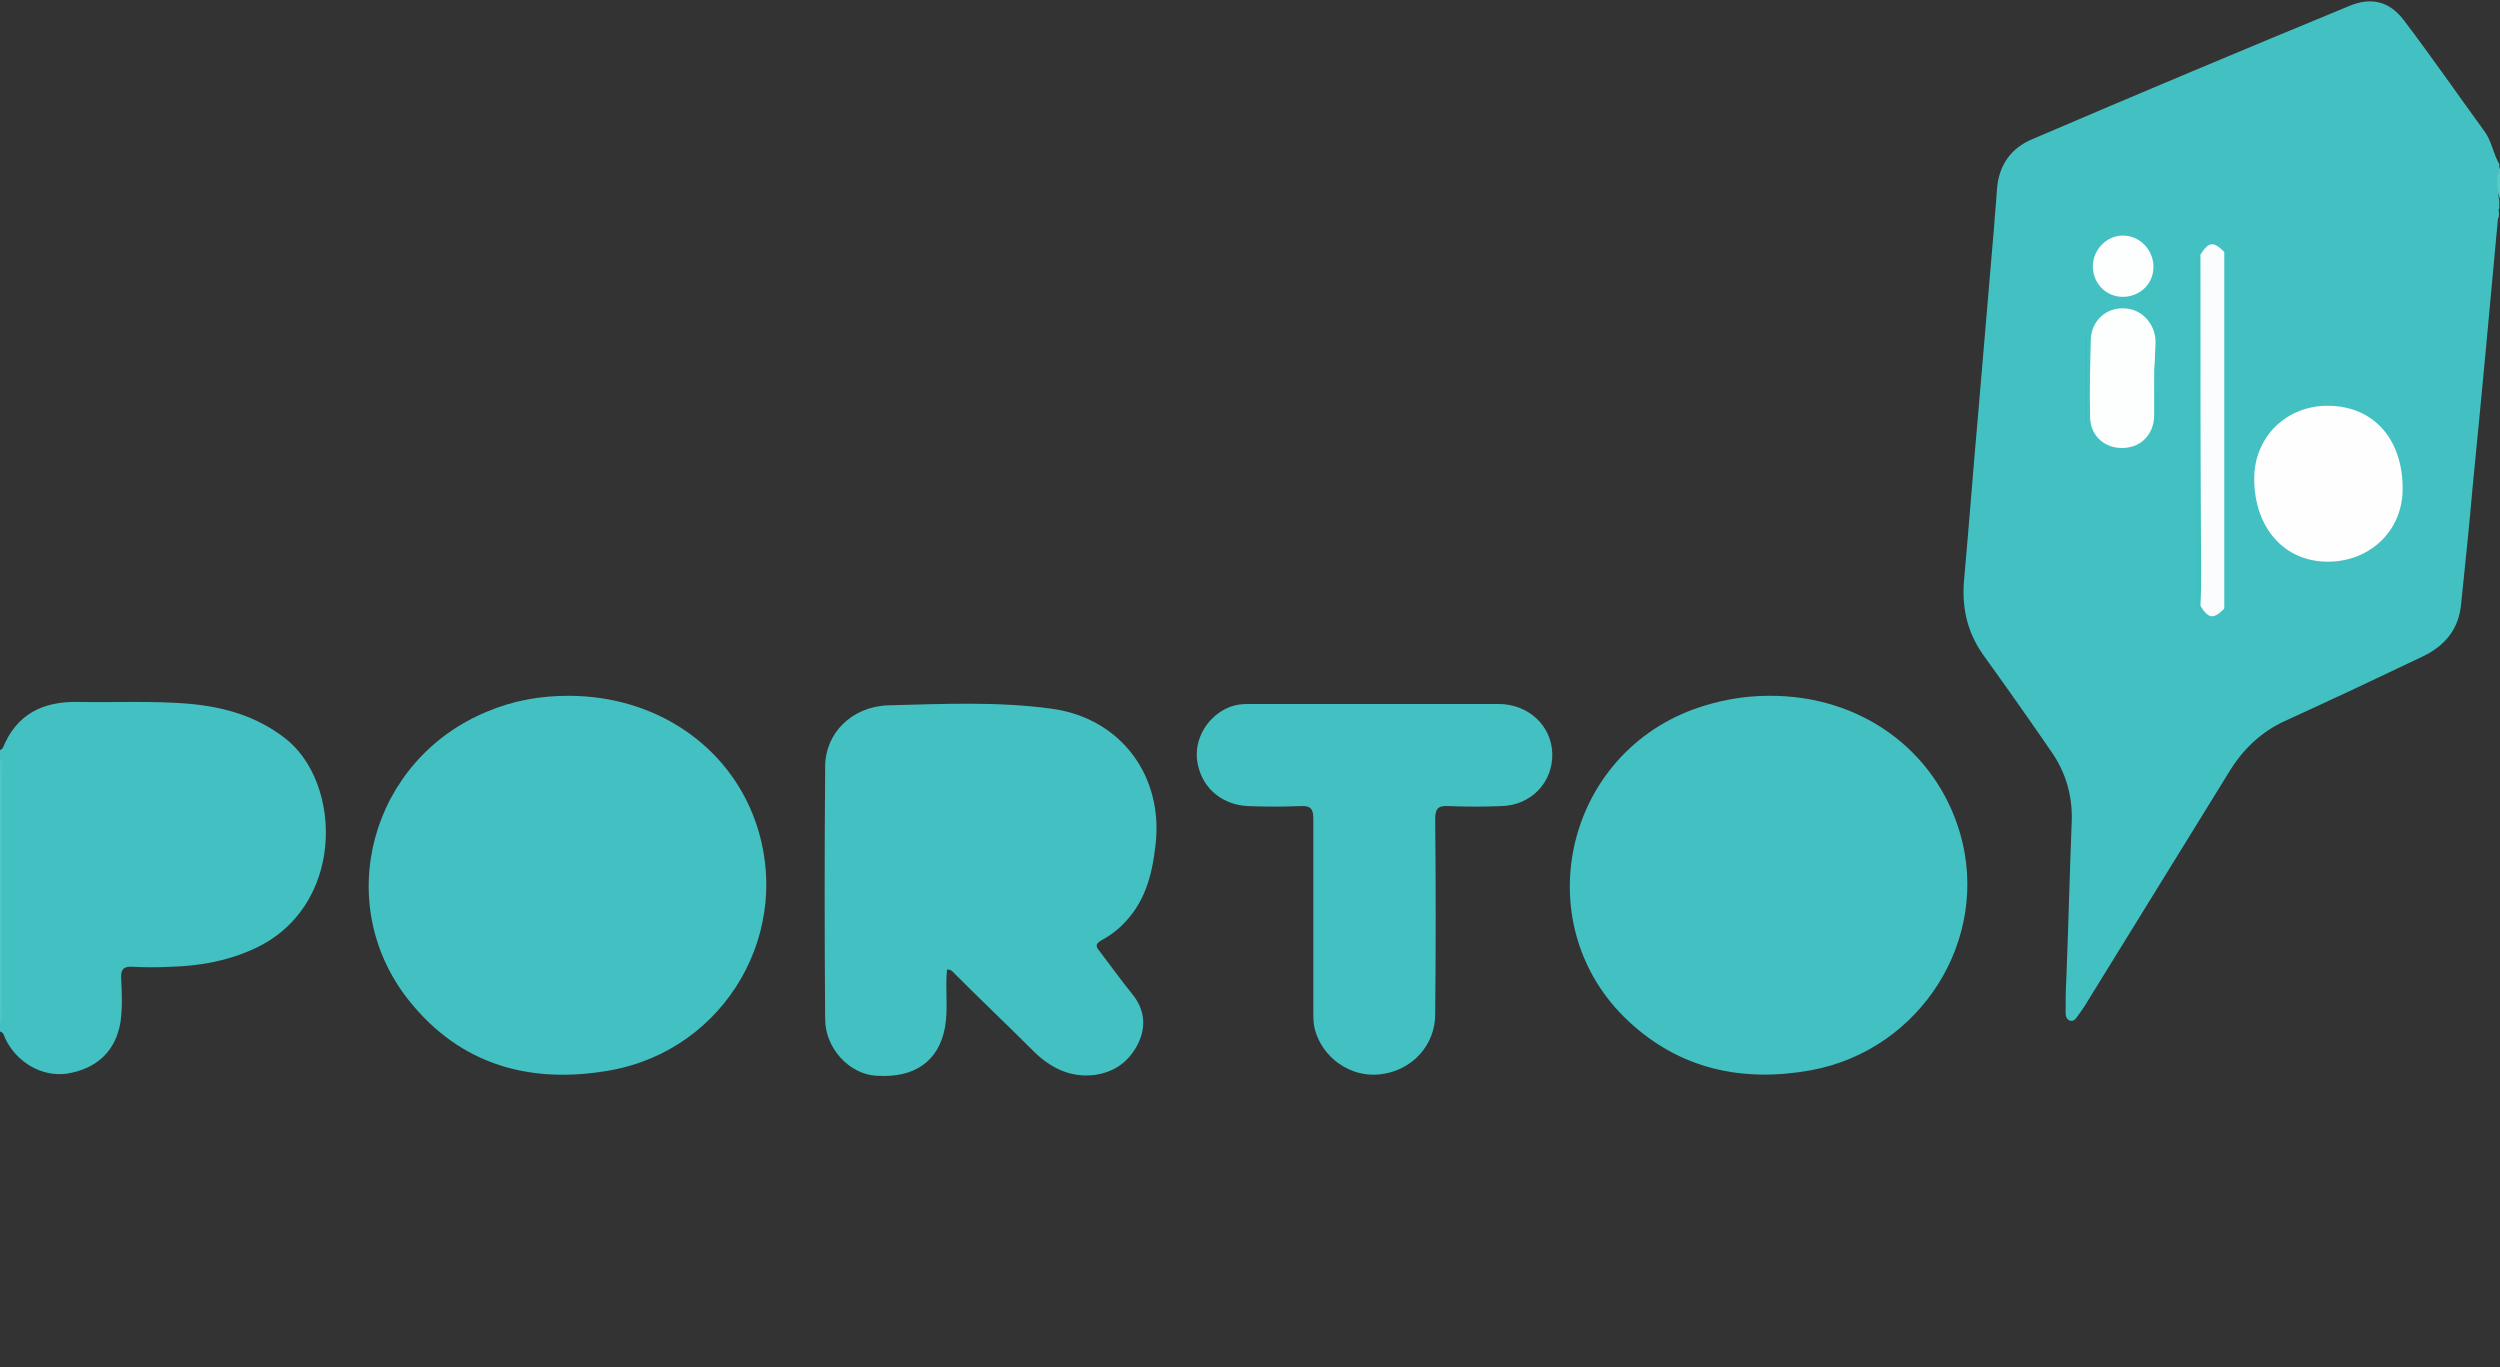
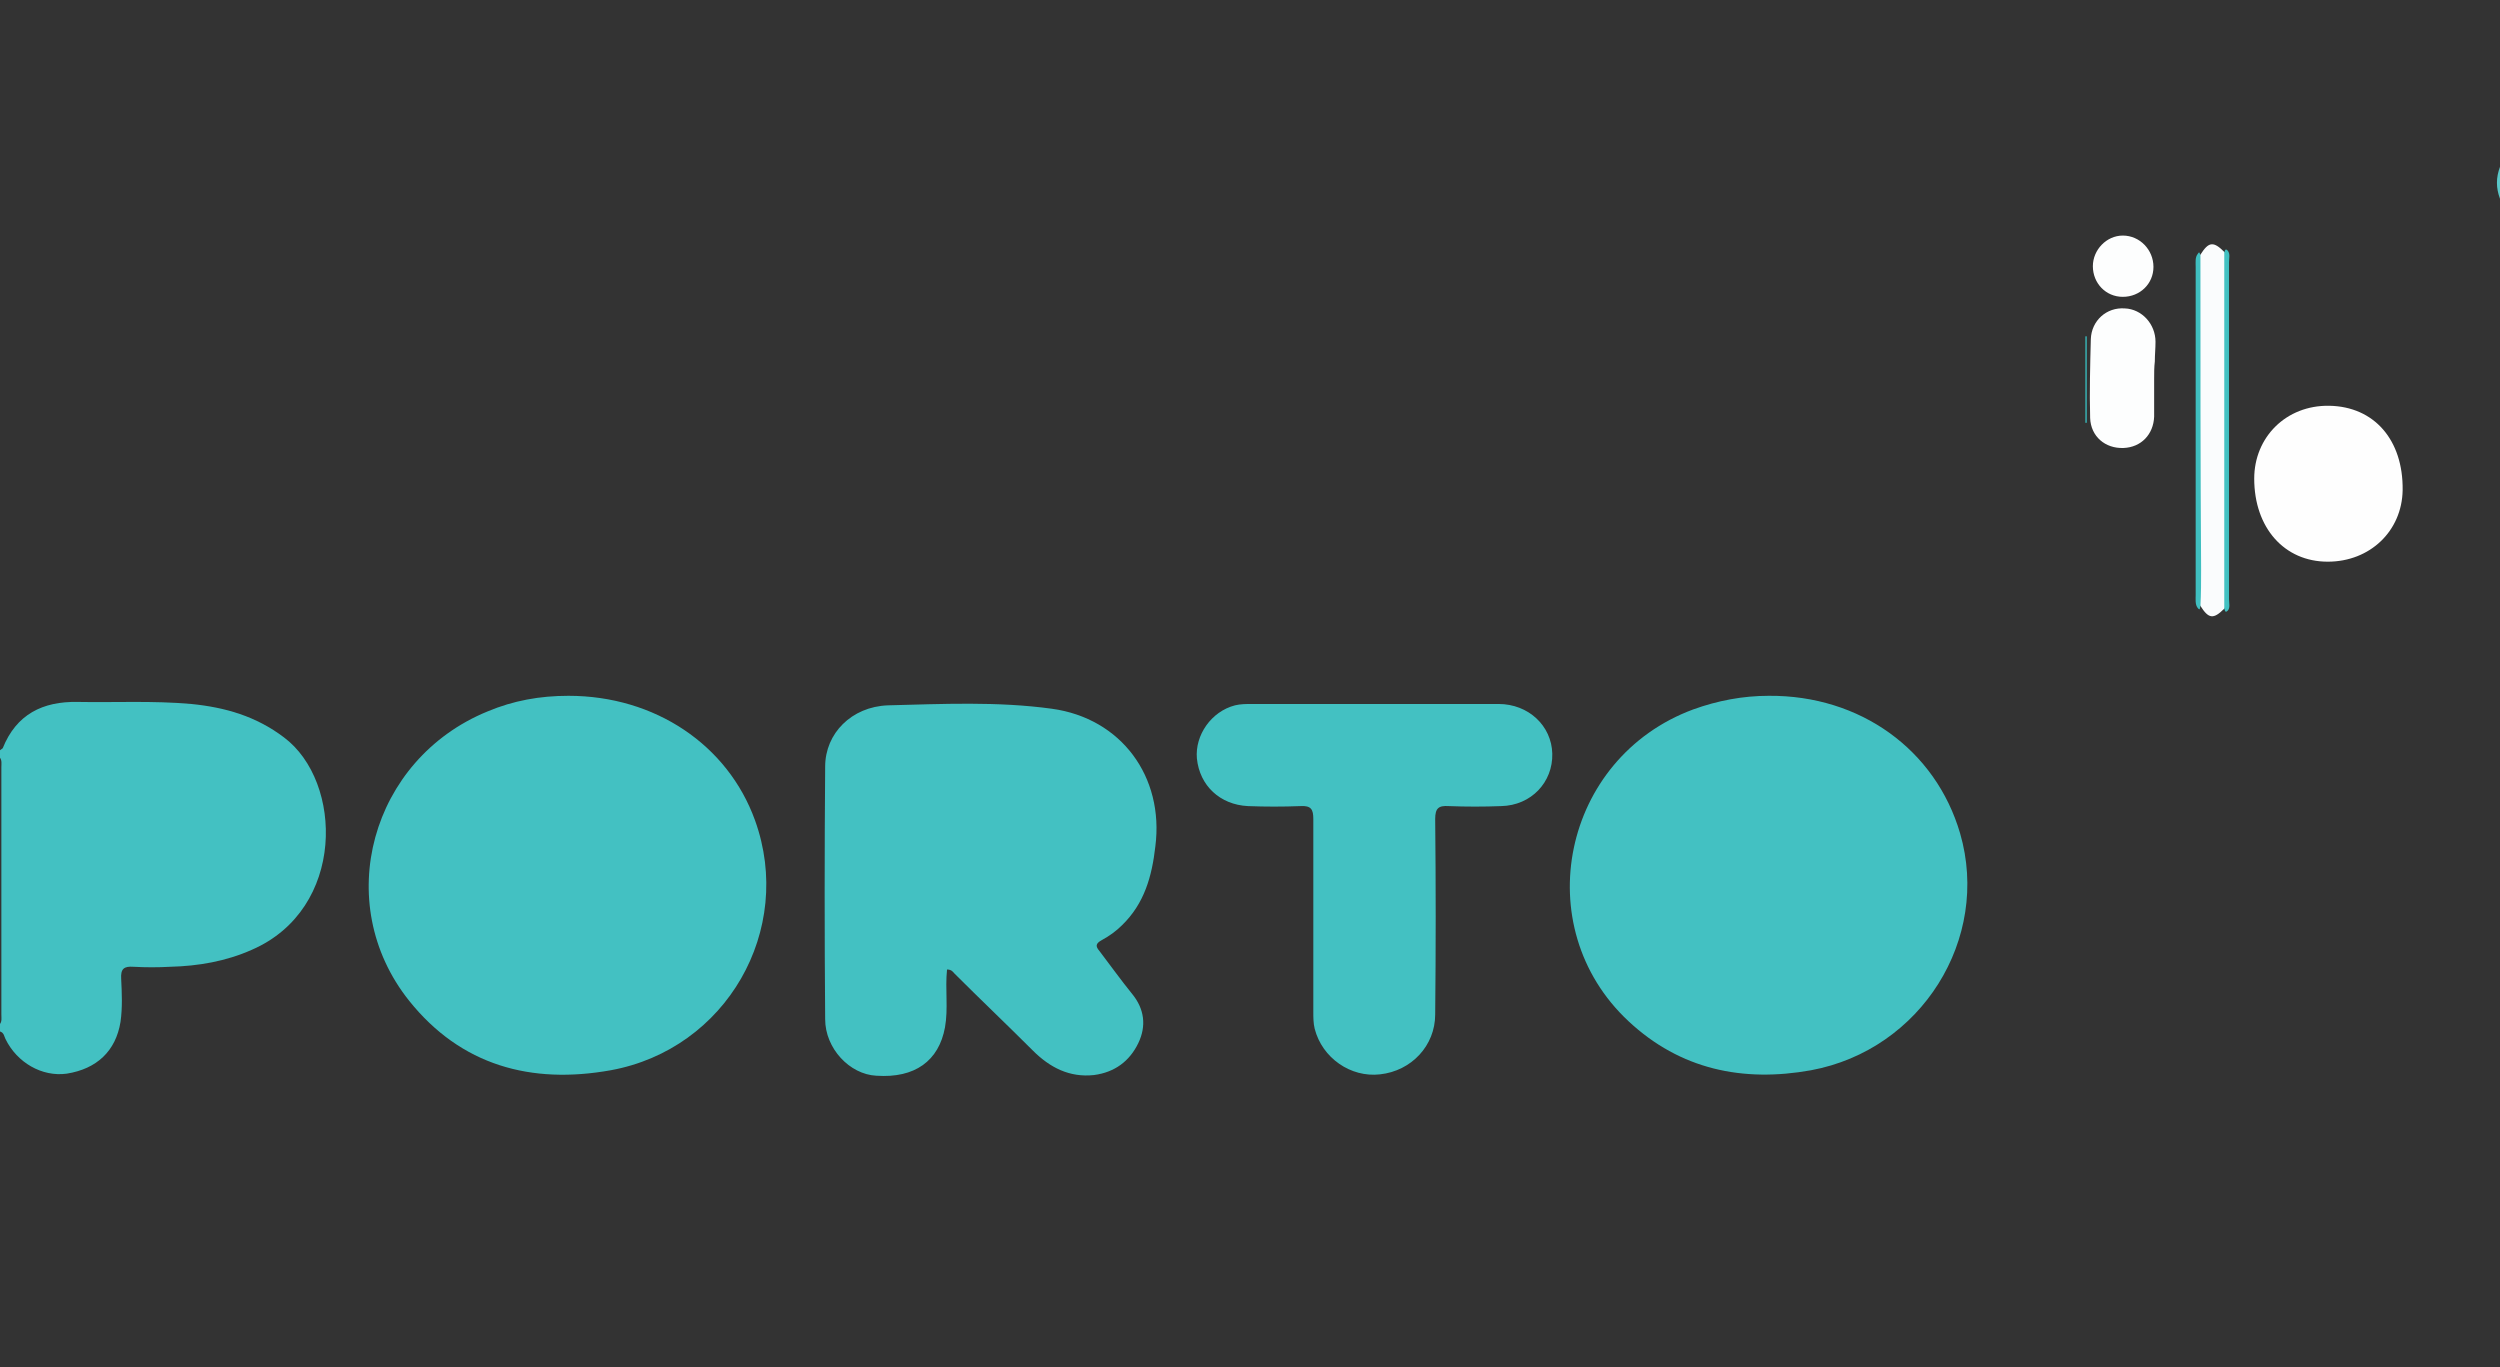
<svg xmlns="http://www.w3.org/2000/svg" id="Layer_1" x="0px" y="0px" viewBox="0 0 367.2 200.8" style="enable-background:new 0 0 367.2 200.8;" xml:space="preserve">
  <rect x="0" y="0" width="367.2" height="200.8" fill="#333333" stroke="none" />
  <style type="text/css">	.st0{fill:#43C1C2;}	.st1{fill:#50C5C6;}	.st2{fill:#58C8C9;}	.st3{fill:#FEFEFE;}	.st4{fill:#FAFCFD;}	.st5{fill:#FDFEFE;}	.st6{fill:#3FBFC0;}	.st7{fill:#3EBFC0;}	.st8{fill:#38BDBF;}	.st9{fill:#38BEBF;}</style>
  <g>
-     <path class="st0" d="M366.9,32.1c-1.2,13.1-2.4,26.1-3.7,39.2c-0.5,5.8-1.1,11.5-1.7,17.3c-0.3,3.7-2.3,6.2-5.6,7.8   c-6.7,3.2-13.5,6.4-20.3,9.5c-3.5,1.6-6.2,4.2-8.2,7.5c-6.9,11.2-13.9,22.5-20.8,33.7c-0.4,0.7-0.9,1.4-1.4,2.1   c-0.3,0.4-0.6,0.9-1.2,0.7c-0.5-0.2-0.6-0.7-0.6-1.2c0-1.6,0-3.2,0.1-4.8c0.3-7.8,0.5-15.6,0.8-23.4c0.1-3.7-0.9-7.1-3-10.1   c-3.3-4.8-6.6-9.5-10-14.2c-2.4-3.4-3.2-7.1-2.8-11.2c0.7-7.8,1.3-15.7,2-23.6c0.8-9.4,1.6-18.8,2.4-28.2c0.1-1.7,0.3-3.4,0.4-5.2   c0.2-3.7,2.1-6.3,5.3-7.6c15.4-6.6,30.9-13.1,46.4-19.5c3.3-1.4,6-0.7,8.1,2.1c4.1,5.4,7.9,10.9,11.9,16.4c1,1.4,1.2,3.2,2.1,4.7   c0,0.2,0,0.5,0,0.7c-0.3,1.6-0.3,3.1,0,4.7c0,0.4,0,0.7,0,1.1C366.8,30.8,367.3,31.5,366.9,32.1z" />
    <path class="st0" d="M0,110.2c0.1-0.1,0.3-0.2,0.4-0.3c2-5,5.9-6.9,11-6.8c5.5,0.1,11.1-0.2,16.7,0.3c5,0.5,9.5,1.8,13.6,4.9   c8.7,6.5,9.1,25.2-4.7,31.2c-3.8,1.7-7.9,2.4-12,2.5c-1.8,0.1-3.6,0.1-5.4,0c-1.4-0.1-1.9,0.3-1.8,1.8c0.1,2.1,0.2,4.2-0.1,6.3   c-0.7,4.3-3.5,6.9-7.9,7.6c-3.6,0.5-7.3-1.6-9-5.1c-0.2-0.4-0.2-0.9-0.8-1.1c0-0.4,0-0.7,0-1.1c0.3-0.4,0.2-0.9,0.2-1.4   c0-12.1,0-24.2,0-36.3c0-0.5,0.1-1-0.2-1.4C0,111,0,110.6,0,110.2z" />
-     <path class="st1" d="M0,111.3c0.6,0.5,0.3,1.2,0.3,1.9c0,11.8,0,23.6,0,35.4c0,0.6,0.2,1.3-0.3,1.9C0,137.4,0,124.3,0,111.3z" />
    <path class="st2" d="M367.2,29.2c-0.6-1.6-0.6-3.1,0-4.7C367.2,26.1,367.2,27.6,367.2,29.2z" />
    <path class="st0" d="M259.8,102.2c13.4-0.1,24.5,7.9,28.1,20.2c4.5,15.5-5.7,31.8-21.9,34.8c-10,1.8-19.2-0.1-26.8-7.2   c-14.9-13.9-9.7-38.7,9.5-45.8C252.3,102.9,256,102.2,259.8,102.2z" />
    <path class="st0" d="M83.5,102.2c12.7,0,23.4,7.2,27.4,18.3c5.8,16.1-4.2,33.6-21.2,36.7c-11.7,2.1-22-0.7-29.6-10.2   c-11.5-14.4-5.6-35.5,11.5-42.5C75.4,102.9,79.3,102.2,83.5,102.2z" />
    <path class="st0" d="M139.1,142.4c-0.3,2.9,0.2,5.7-0.3,8.5c-0.9,4.9-4.4,7.5-10.1,7.1c-3.9-0.2-7.5-4-7.5-8.3   c-0.1-12.4-0.1-24.7,0-37.1c0-4.9,3.9-8.8,9.2-9c8-0.2,16.1-0.6,24.1,0.5c10.2,1.4,16.5,10,15.2,20.2c-0.5,4.4-1.6,8.4-4.9,11.6   c-0.9,0.9-1.9,1.6-3,2.2c-0.9,0.5-0.9,0.9-0.3,1.6c1.6,2.1,3.1,4.2,4.8,6.3c1.8,2.2,2.1,4.7,0.9,7.2c-1.3,2.7-3.5,4.3-6.5,4.7   c-3.6,0.4-6.5-1.1-9-3.6c-3.8-3.8-7.7-7.5-11.5-11.3C140,142.8,139.8,142.4,139.1,142.4z" />
    <path class="st0" d="M202,103.4c6,0,12.1,0,18.1,0c4.4,0,7.8,3.2,7.9,7.3c0.1,4.2-3.1,7.6-7.5,7.7c-2.6,0.1-5.1,0.1-7.7,0   c-1.5-0.1-2,0.3-2,1.9c0.1,9.6,0.1,19.1,0,28.7c0,4.6-3.5,8.3-8.1,8.8c-4.3,0.5-8.5-2.4-9.6-6.7c-0.2-0.8-0.2-1.7-0.2-2.5   c0-9.4,0-18.9,0-28.3c0-1.4-0.3-2-1.9-1.9c-2.6,0.1-5.1,0.1-7.7,0c-4.1-0.2-7.1-3-7.5-7c-0.3-3.4,2.1-6.9,5.6-7.8   c0.8-0.2,1.7-0.2,2.5-0.2C190,103.4,196,103.4,202,103.4z" />
    <path class="st3" d="M342.1,59.6c6.6,0.1,10.9,5,10.8,12.4c-0.1,6-4.8,10.5-11,10.5c-6.4,0-10.8-5-10.8-12.2   C331.1,64.2,335.8,59.5,342.1,59.6z" />
    <path class="st4" d="M326.7,89.4c-1.6,1.6-2.3,1.5-3.5-0.4c-0.5-0.5-0.4-1.2-0.4-1.9c0-15.9,0-31.8,0-47.8c0-0.6-0.2-1.3,0.4-1.9   c1.2-1.9,1.9-2,3.5-0.4c0.1,0.1,0.2,0.2,0.2,0.3c0.2,0.6,0.1,1.3,0.1,2c0,16,0,31.9,0,47.9c0,0.7,0.1,1.3-0.1,2   C326.9,89.2,326.8,89.3,326.7,89.4z" />
    <path class="st5" d="M316.4,55.7c0,1.8,0,3.7,0,5.5c-0.1,2.6-1.9,4.5-4.5,4.6c-2.7,0.1-4.8-1.7-4.9-4.4c-0.1-3.9,0-7.8,0.1-11.6   c0.1-2.7,2.3-4.7,5-4.5c2.5,0.1,4.5,2.3,4.5,4.9c0,1-0.1,1.9-0.1,2.9C316.4,53.9,316.4,54.8,316.4,55.7   C316.4,55.7,316.4,55.7,316.4,55.7z" />
    <path class="st5" d="M311.8,43.6c-2.5,0-4.4-2-4.4-4.5c0-2.4,2-4.5,4.4-4.5c2.5,0,4.5,2.1,4.5,4.6   C316.3,41.7,314.3,43.6,311.8,43.6z" />
    <path class="st6" d="M323.2,37.5c0,15.4,0,30.8,0.1,46.1c0,1.8,0,3.6-0.1,5.4c-0.1,0.2,0,0.8-0.4,0.3c-0.4-0.5-0.3-1.3-0.3-1.9   c0-16.1,0-32.1,0-48.2c0-0.7-0.1-1.4,0.3-1.9C323.1,36.8,323.1,37.3,323.2,37.5z" />
    <path class="st7" d="M326.7,37.1c0.1-0.2,0.1-0.7,0.5-0.3c0.4,0.5,0.2,1.1,0.2,1.7c0,16.5,0,33,0,49.5c0,0.6,0.2,1.3-0.2,1.7   c-0.4,0.4-0.4-0.1-0.5-0.3c0,0,0,0,0,0c0.3-0.4,0.2-0.9,0.2-1.4c0-16.5,0-33.1,0-49.6C326.9,38,327,37.5,326.7,37.1L326.7,37.1z" />
    <path class="st8" d="M306.3,62.1c0-4.2,0-8.4,0-12.7c0.1,0,0.1,0,0.2,0c0,4.2,0,8.5,0,12.7C306.4,62.1,306.4,62.1,306.3,62.1z" />
-     <path class="st9" d="M316.9,57.6c0,1.5,0,3,0,4.6c-0.1,0-0.1,0-0.2,0c0-1.5,0-3,0-4.6C316.8,57.6,316.9,57.6,316.9,57.6z" />
    <path class="st0" d="M326.7,37.1c0.6,0.5,0.4,1.2,0.4,1.8c0,16.2,0,32.4,0,48.7c0,0.6,0.3,1.3-0.4,1.8   C326.7,72,326.7,54.5,326.7,37.1z" />
  </g>
</svg>